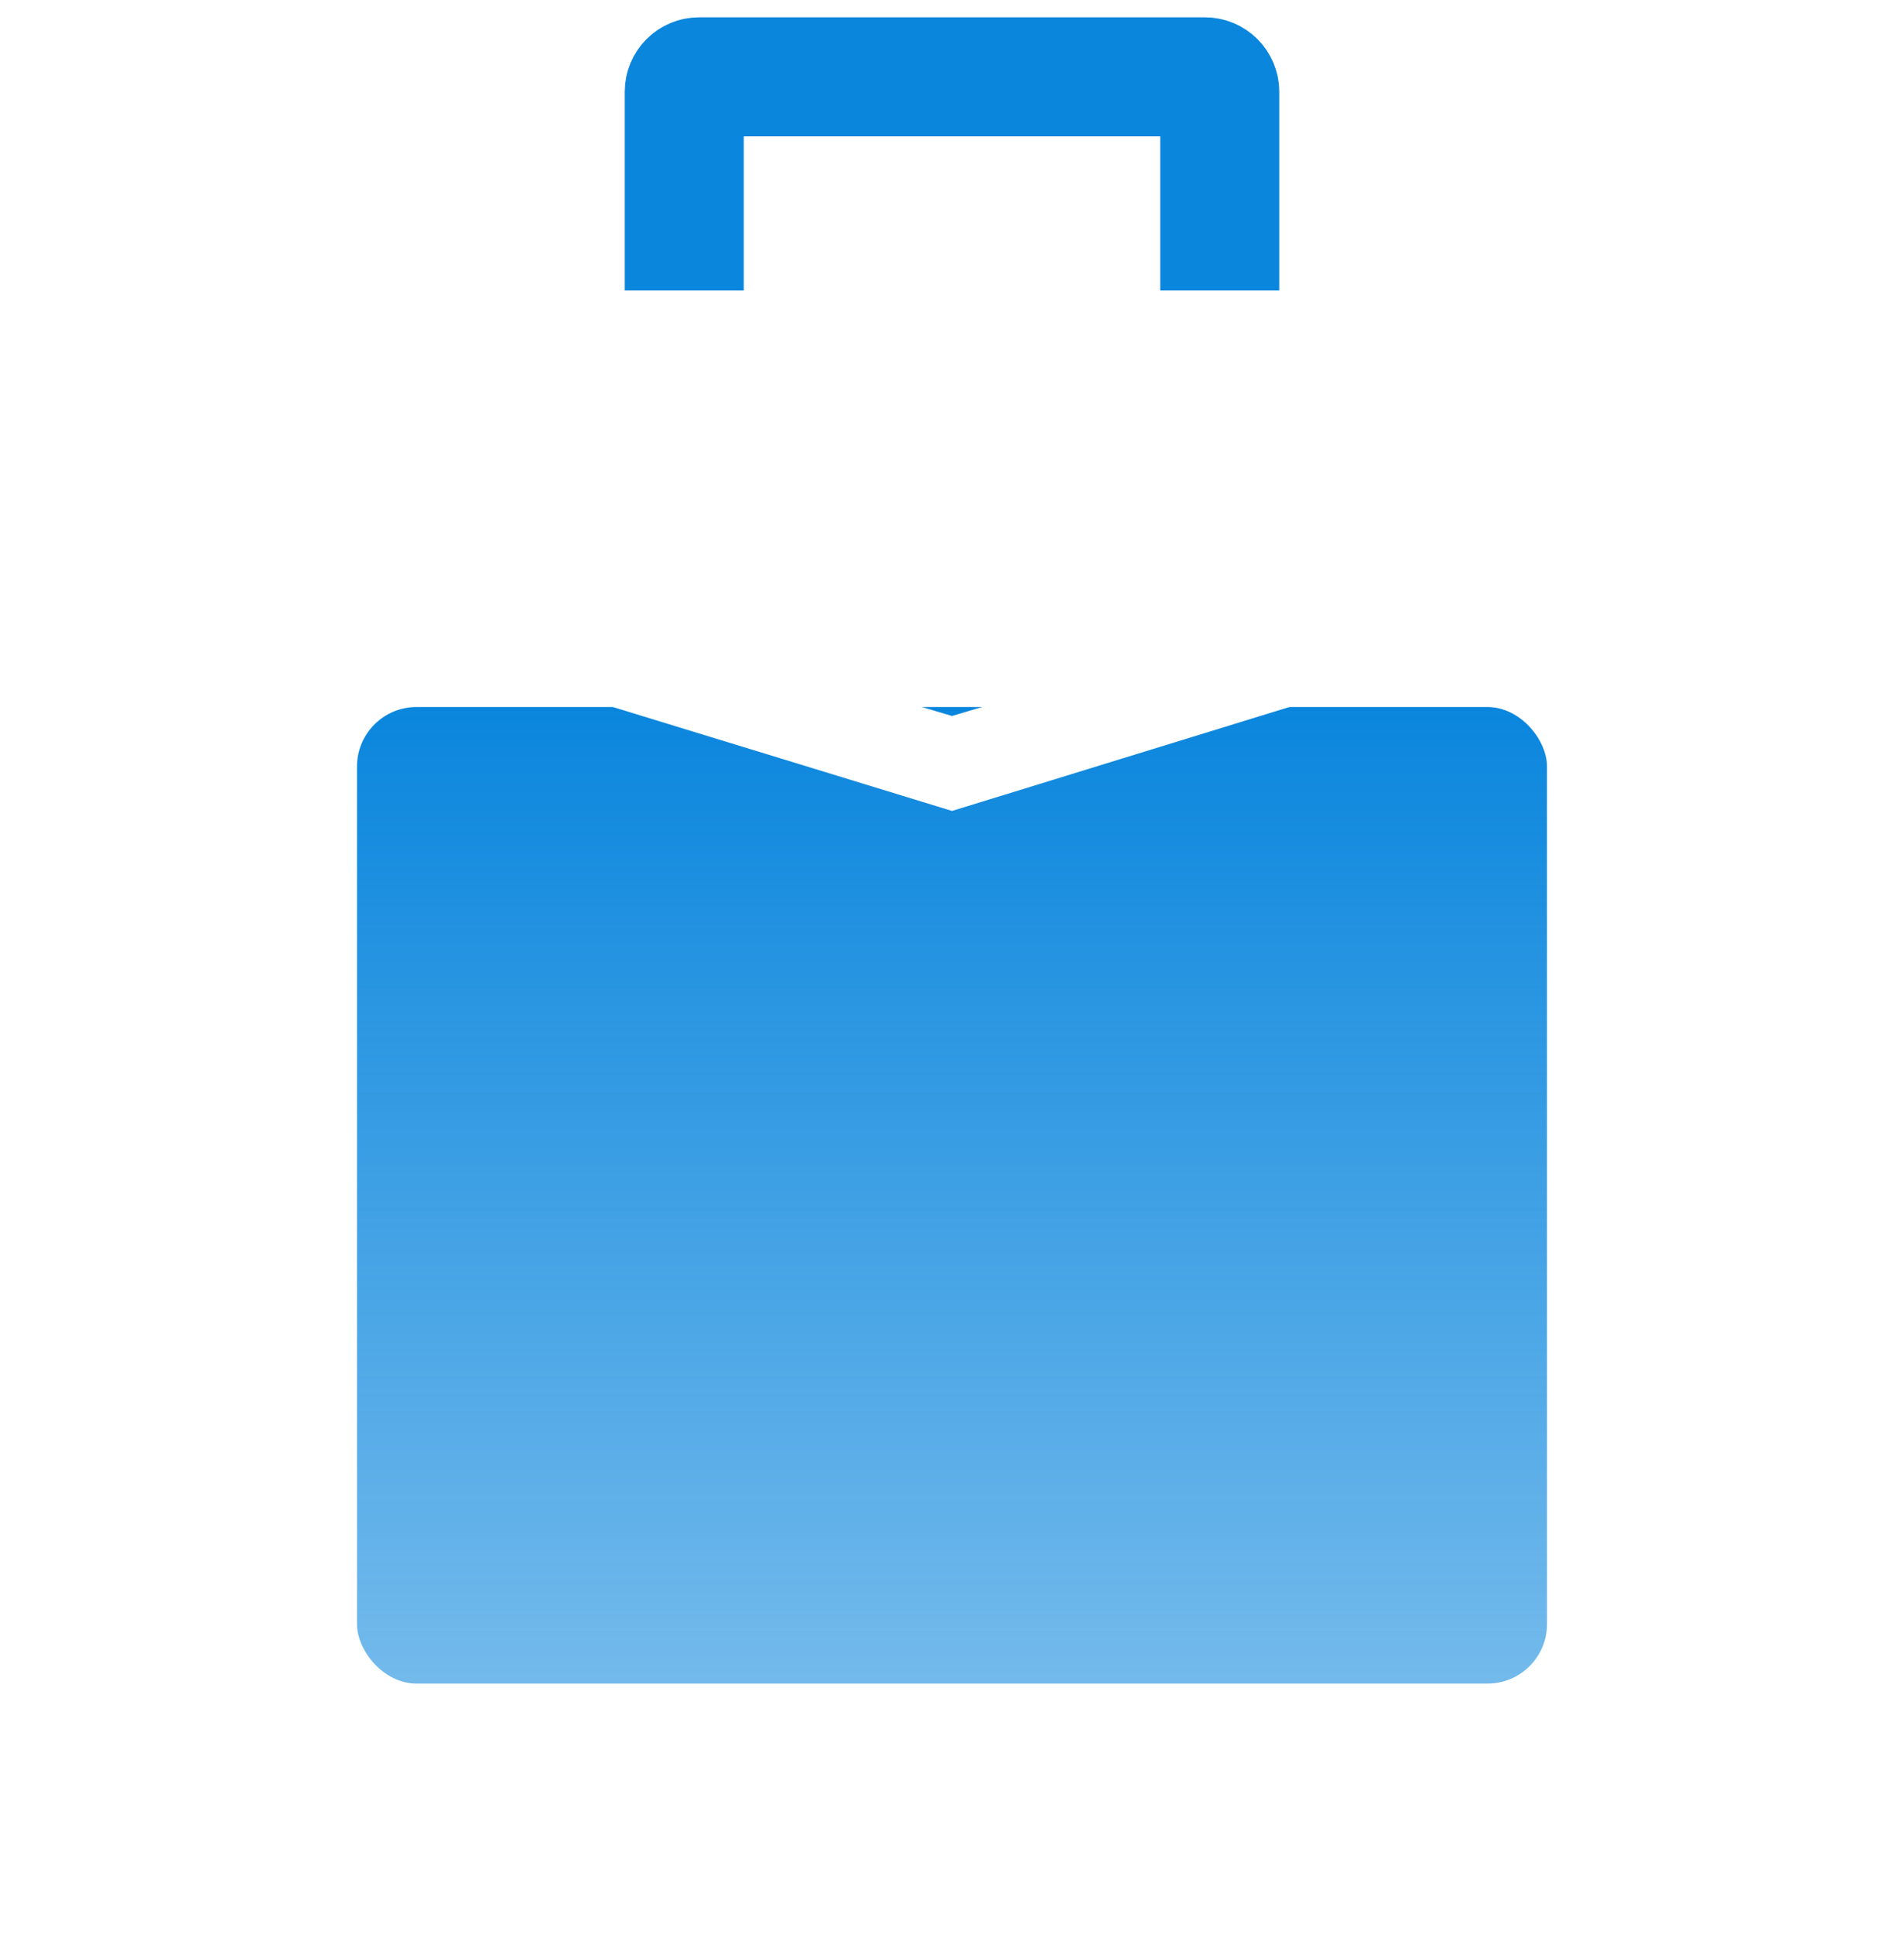
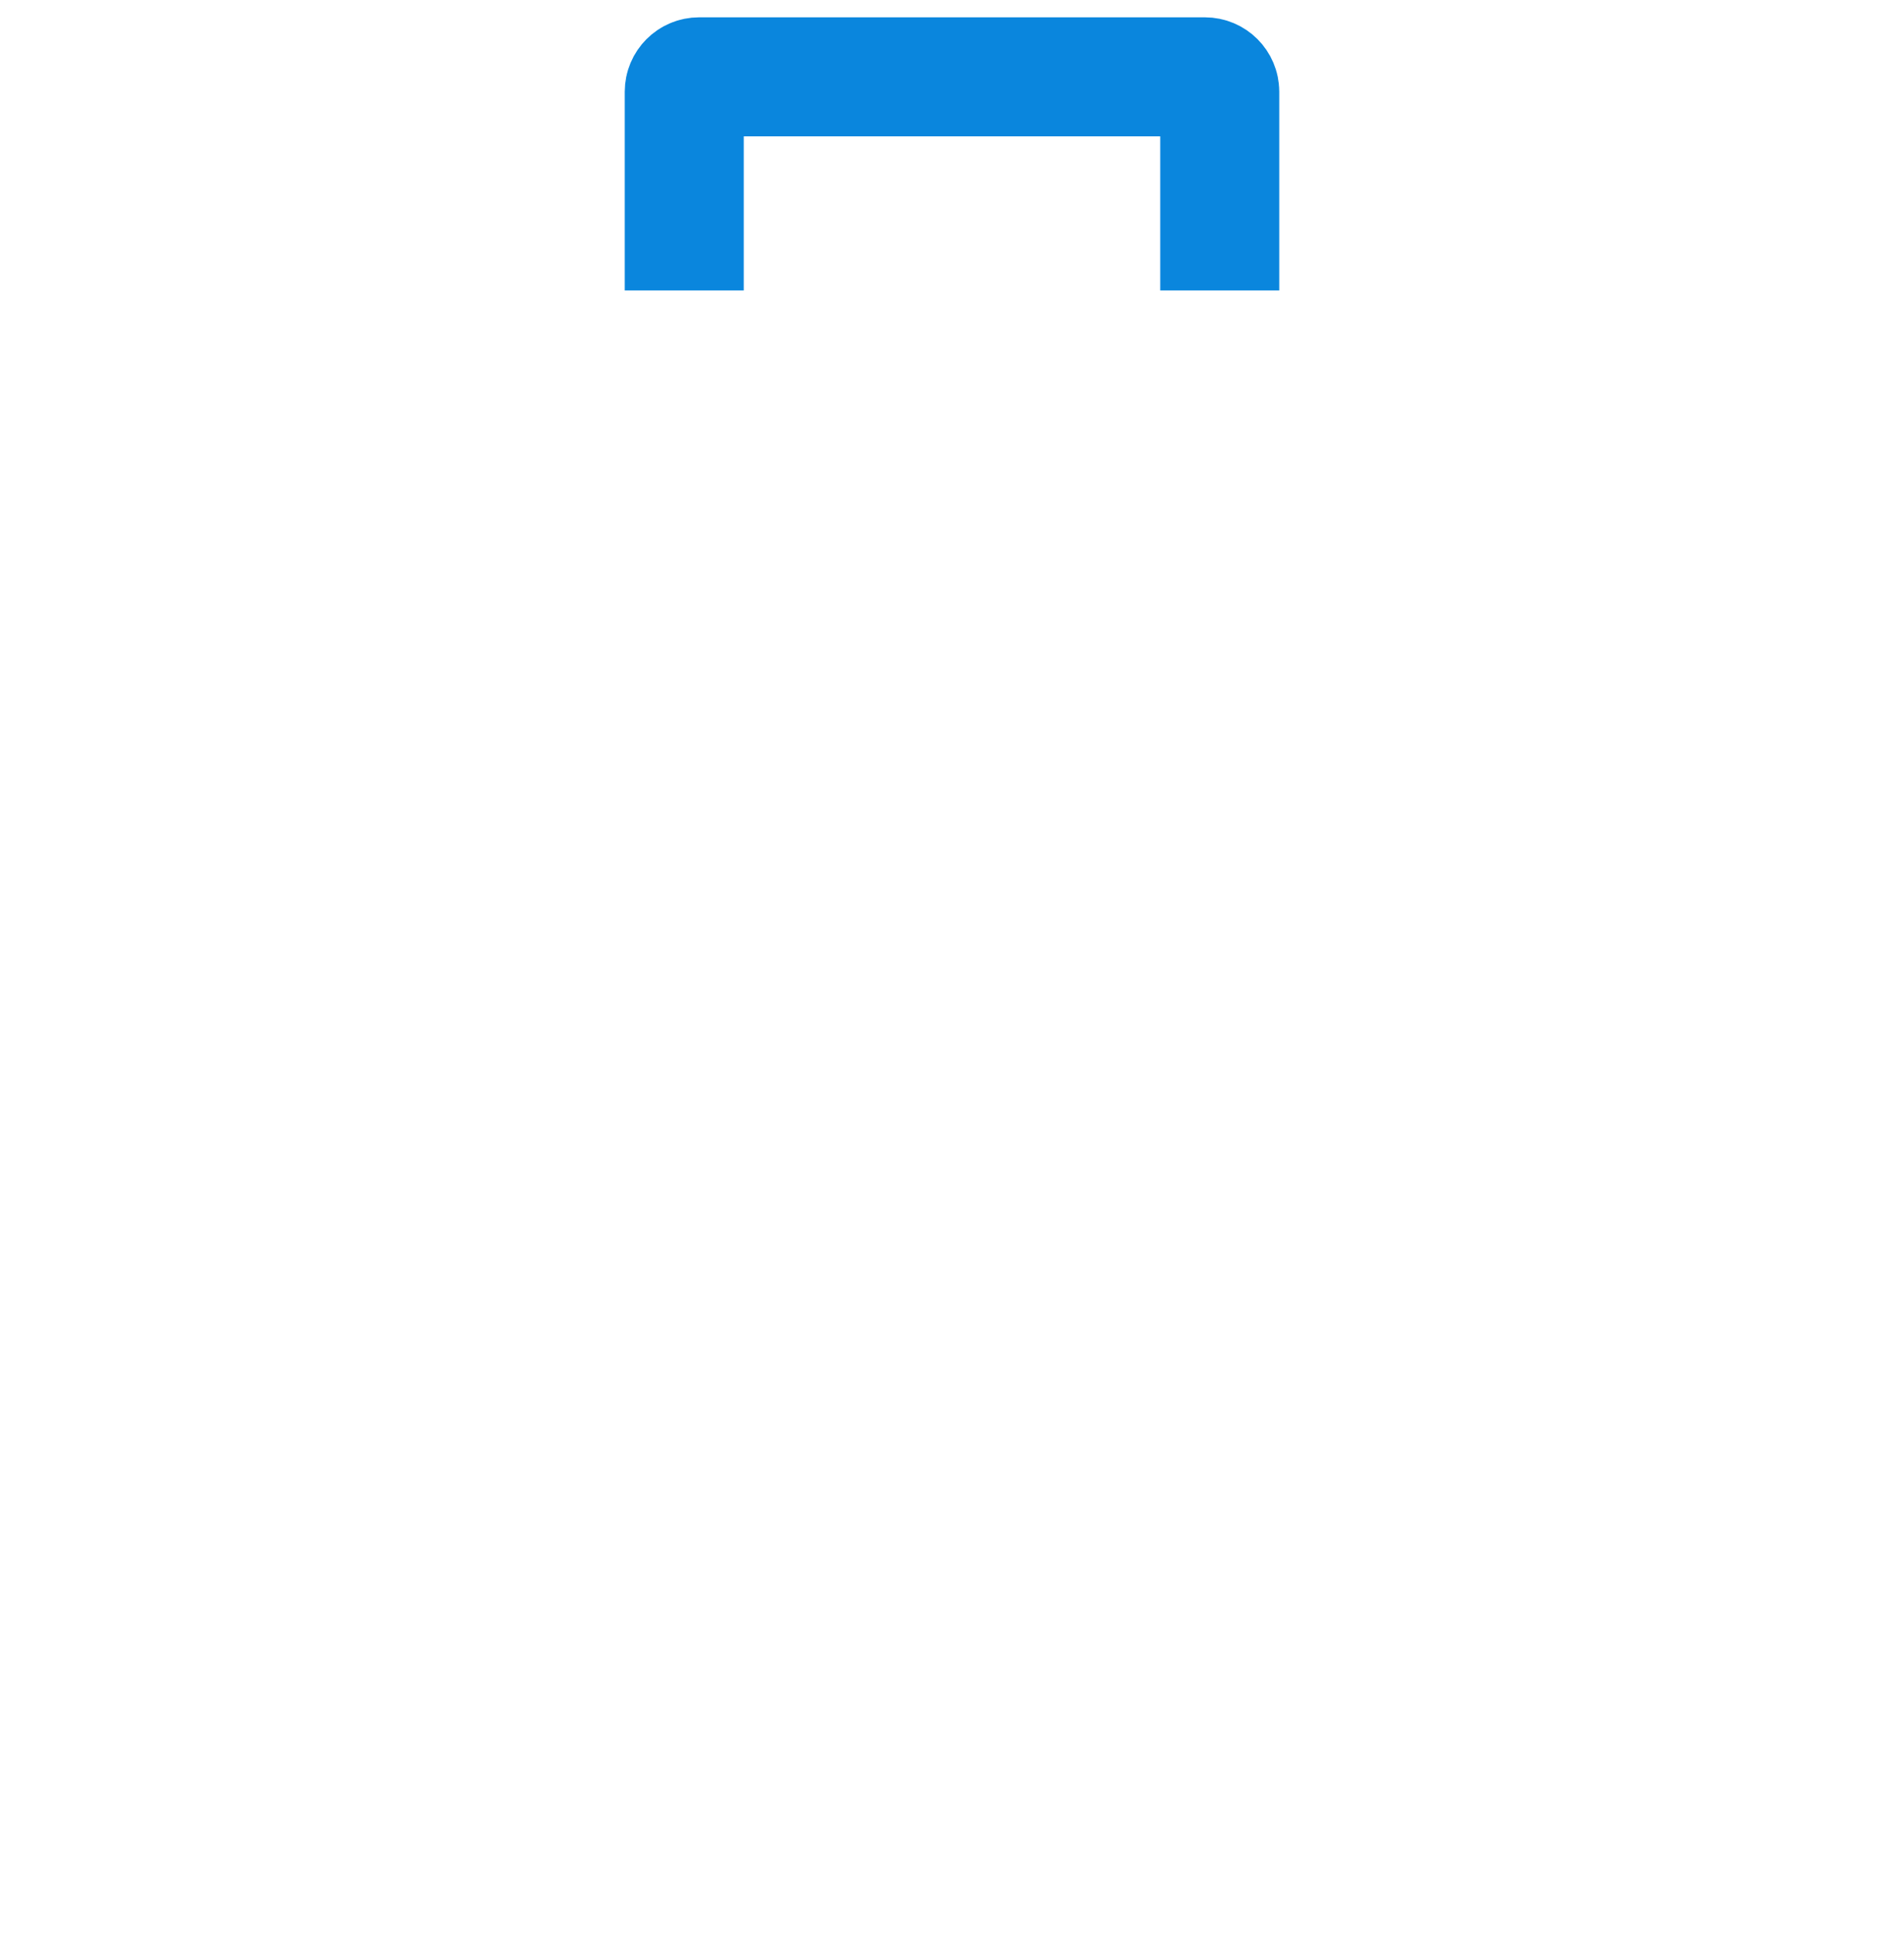
<svg xmlns="http://www.w3.org/2000/svg" width="64" height="65" viewBox="0 0 64 65" fill="none">
  <g id="ic_case">
    <path id="Rectangle 49" d="M23 9.762V3.082C23 2.806 23.224 2.582 23.5 2.582H40.5C40.776 2.582 41 2.806 41 3.082V9.762" stroke="#0A86DD" stroke-width="4" />
    <g id="Group 1000003251">
      <g id="Rectangle 48" filter="url(#filter0_dd_482_29923)">
-         <rect x="12" y="9.762" width="40" height="32.821" rx="2" fill="url(#paint0_linear_482_29923)" />
-       </g>
-       <path id="Vector 27 (Stroke)" fill-rule="evenodd" clip-rule="evenodd" d="M13.399 21.556L13.398 18.534L32.001 24.063L50.5 18.534V21.556L32.001 27.254L13.399 21.556Z" fill="white" />
+         </g>
    </g>
  </g>
  <defs>
    <filter id="filter0_dd_482_29923" x="0" y="7.762" width="64" height="56.82" filterUnits="userSpaceOnUse" color-interpolation-filters="sRGB">
      <feFlood flood-opacity="0" result="BackgroundImageFix" />
      <feColorMatrix in="SourceAlpha" type="matrix" values="0 0 0 0 0 0 0 0 0 0 0 0 0 0 0 0 0 0 127 0" result="hardAlpha" />
      <feMorphology radius="2" operator="erode" in="SourceAlpha" result="effect1_dropShadow_482_29923" />
      <feOffset dy="4" />
      <feGaussianBlur stdDeviation="3" />
      <feColorMatrix type="matrix" values="0 0 0 0 0 0 0 0 0 0.302 0 0 0 0 0.518 0 0 0 0.05 0" />
      <feBlend mode="normal" in2="BackgroundImageFix" result="effect1_dropShadow_482_29923" />
      <feColorMatrix in="SourceAlpha" type="matrix" values="0 0 0 0 0 0 0 0 0 0 0 0 0 0 0 0 0 0 127 0" result="hardAlpha" />
      <feMorphology radius="3" operator="erode" in="SourceAlpha" result="effect2_dropShadow_482_29923" />
      <feOffset dy="10" />
      <feGaussianBlur stdDeviation="7.5" />
      <feColorMatrix type="matrix" values="0 0 0 0 0 0 0 0 0 0.302 0 0 0 0 0.518 0 0 0 0.1 0" />
      <feBlend mode="normal" in2="effect1_dropShadow_482_29923" result="effect2_dropShadow_482_29923" />
      <feBlend mode="normal" in="SourceGraphic" in2="effect2_dropShadow_482_29923" result="shape" />
    </filter>
    <linearGradient id="paint0_linear_482_29923" x1="32" y1="9.762" x2="32" y2="42.582" gradientUnits="userSpaceOnUse">
      <stop stop-color="#0A86DD" />
      <stop offset="1" stop-color="#0A86DD" stop-opacity="0.57" />
    </linearGradient>
  </defs>
</svg>